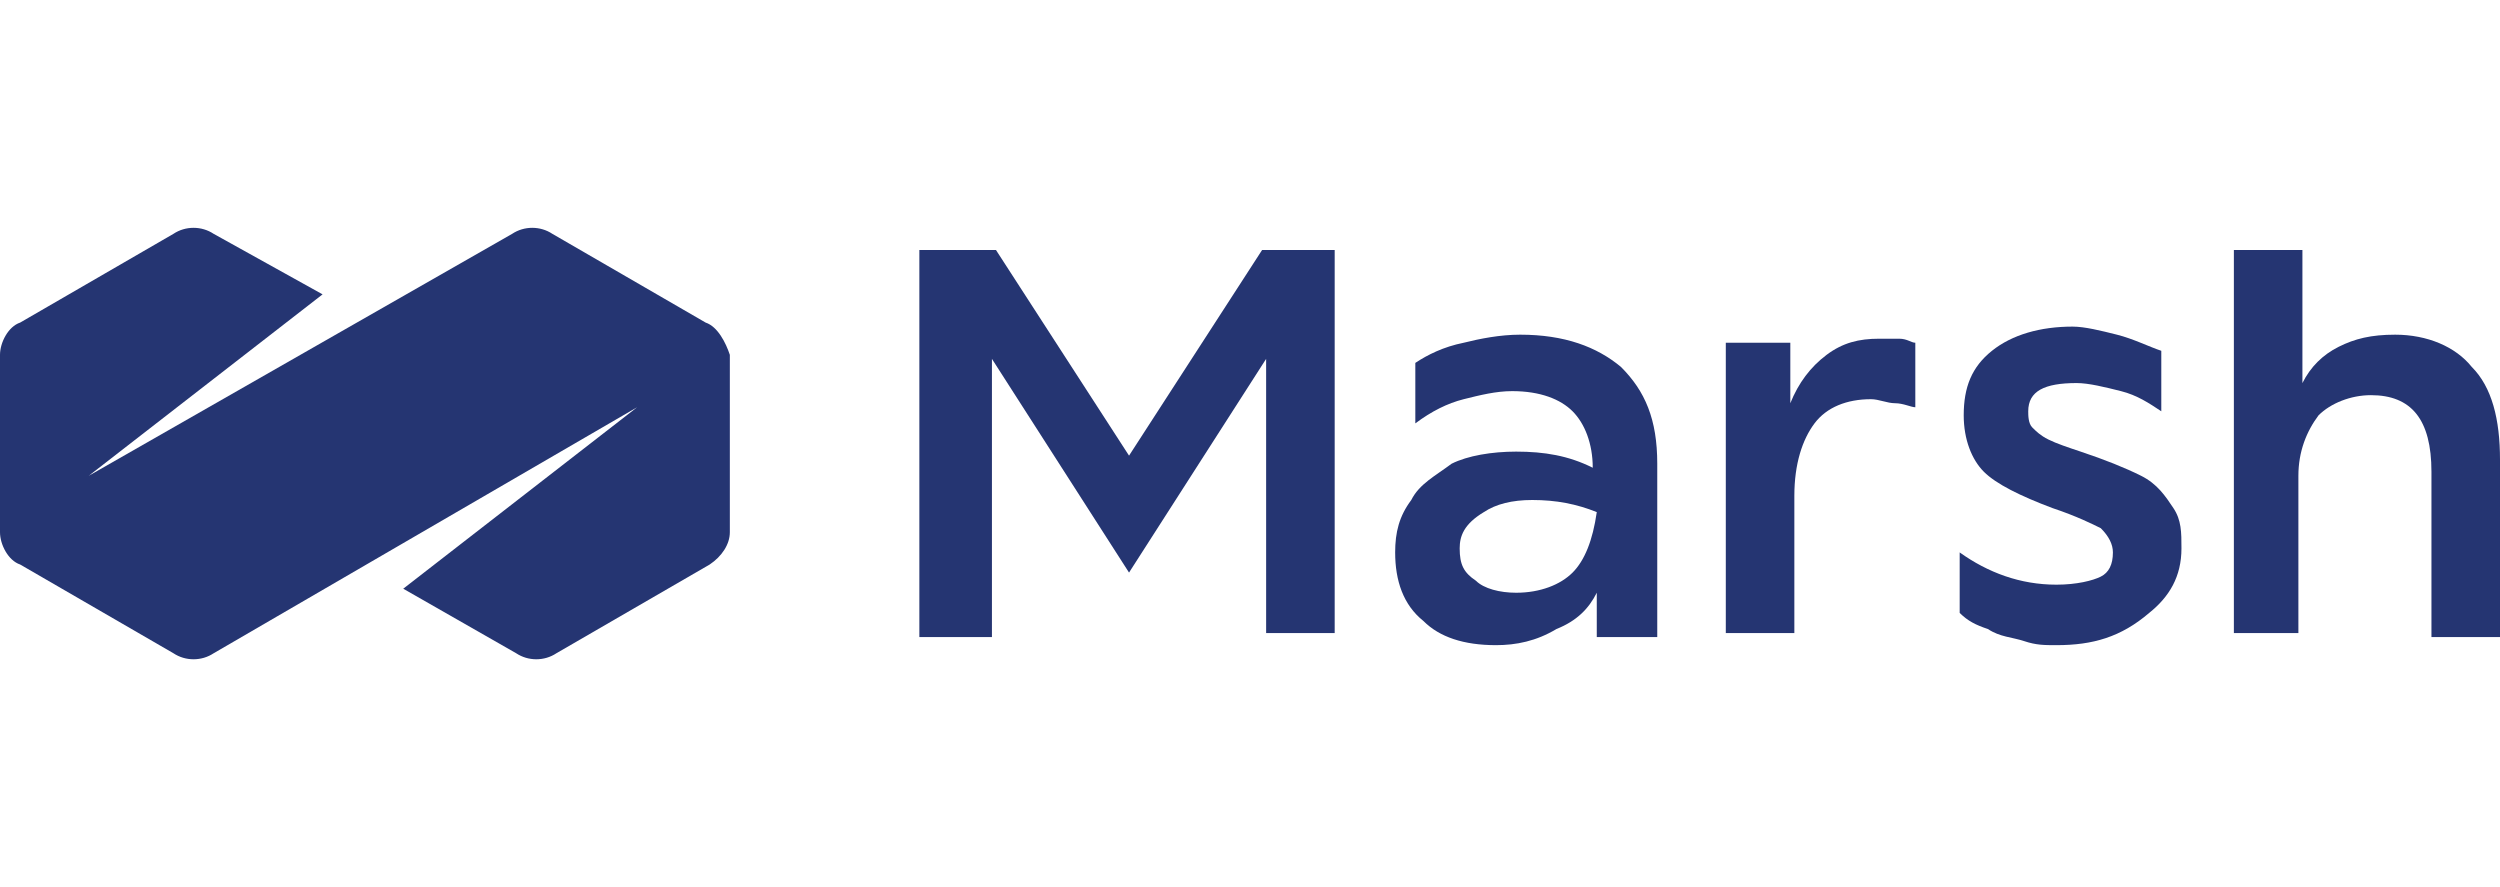
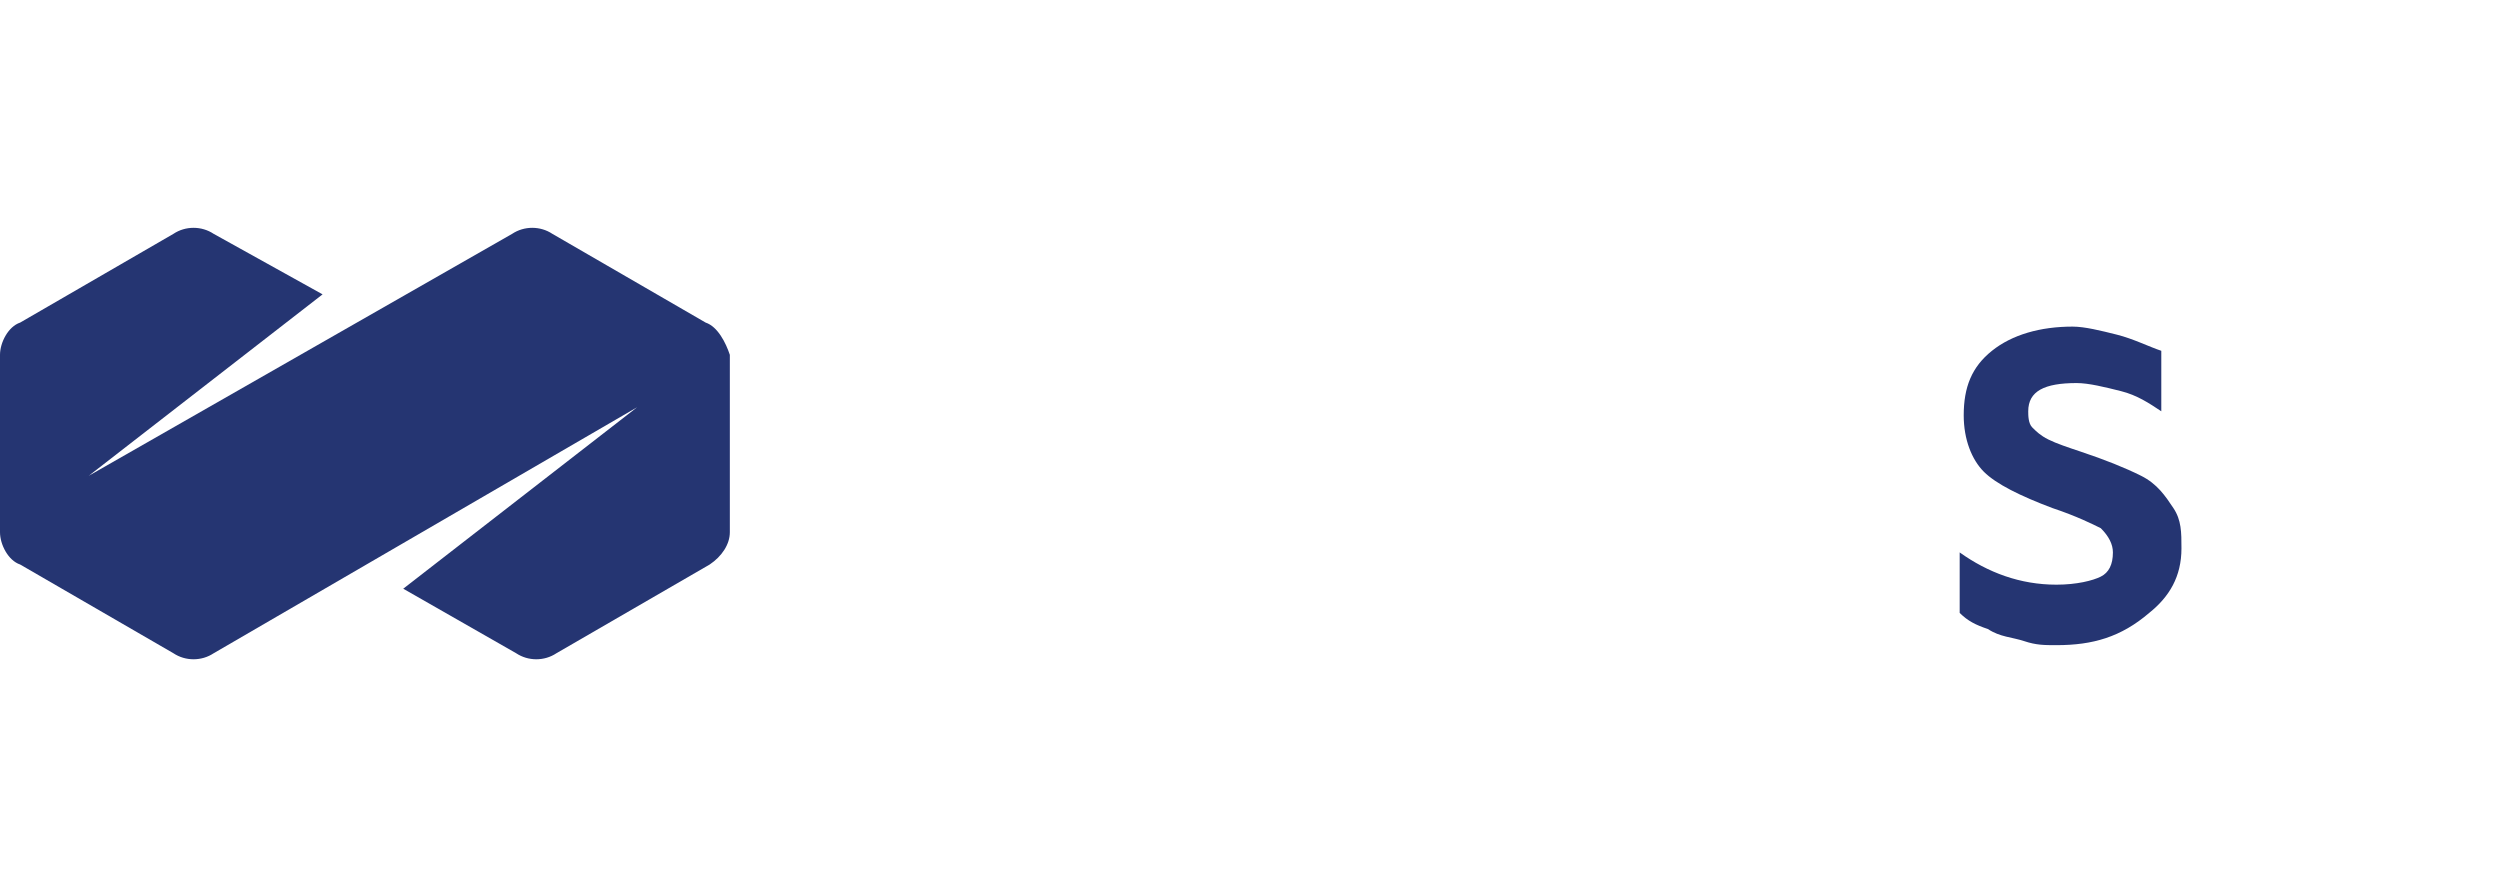
<svg xmlns="http://www.w3.org/2000/svg" version="1.1" id="Layer_1" x="0px" y="0px" viewBox="0 0 62 22" style="enable-background:new 0 0 62 22;" xml:space="preserve">
  <style type="text/css">
	.st0{fill:#253572;}
</style>
  <g>
    <g>
      <g>
-         <path class="st0" d="M22.8,15.8V6.2h1.9l3.3,5.1l3.3-5.1h1.8v9.5h-1.7V8.9l-3.4,5.3l-3.4-5.3v6.9L22.8,15.8L22.8,15.8z" />
-         <path class="st0" d="M37.1,16c-0.8,0-1.4-0.2-1.8-0.6c-0.5-0.4-0.7-1-0.7-1.7c0-0.5,0.1-0.9,0.4-1.3c0.2-0.4,0.6-0.6,1-0.9     c0.4-0.2,1-0.3,1.6-0.3c0.7,0,1.3,0.1,1.9,0.4v0c0-0.6-0.2-1.1-0.5-1.4c-0.3-0.3-0.8-0.5-1.5-0.5c-0.4,0-0.8,0.1-1.2,0.2     c-0.4,0.1-0.8,0.3-1.2,0.6V9c0.3-0.2,0.7-0.4,1.2-0.5c0.4-0.1,0.9-0.2,1.4-0.2c1.1,0,1.9,0.3,2.5,0.8c0.6,0.6,0.9,1.3,0.9,2.4     v4.3h-1.5l0-1.1c-0.2,0.4-0.5,0.7-1,0.9C38.1,15.9,37.6,16,37.1,16z M36.2,13.6c0,0.4,0.1,0.6,0.4,0.8c0.2,0.2,0.6,0.3,1,0.3     c0.6,0,1.1-0.2,1.4-0.5s0.5-0.8,0.6-1.5c-0.5-0.2-1-0.3-1.6-0.3c-0.5,0-0.9,0.1-1.2,0.3C36.3,13,36.2,13.3,36.2,13.6z" />
-         <path class="st0" d="M42.8,15.8V8.5h1.6l0,1.5c0.2-0.5,0.5-0.9,0.9-1.2c0.4-0.3,0.8-0.4,1.3-0.4c0.1,0,0.3,0,0.5,0     c0.2,0,0.3,0.1,0.4,0.1v1.6c-0.1,0-0.3-0.1-0.5-0.1c-0.2,0-0.4-0.1-0.6-0.1c-0.6,0-1.1,0.2-1.4,0.6c-0.3,0.4-0.5,1-0.5,1.8v3.4     H42.8z" />
        <path class="st0" d="M51,16c-0.3,0-0.5,0-0.8-0.1c-0.3-0.1-0.6-0.1-0.9-0.3c-0.3-0.1-0.5-0.2-0.7-0.4v-1.5     c0.7,0.5,1.5,0.8,2.4,0.8c0.5,0,0.9-0.1,1.1-0.2c0.2-0.1,0.3-0.3,0.3-0.6c0-0.2-0.1-0.4-0.3-0.6c-0.2-0.1-0.6-0.3-1.2-0.5     c-0.8-0.3-1.4-0.6-1.7-0.9c-0.3-0.3-0.5-0.8-0.5-1.4c0-0.7,0.2-1.2,0.7-1.6c0.5-0.4,1.2-0.6,2-0.6c0.3,0,0.7,0.1,1.1,0.2     c0.4,0.1,0.8,0.3,1.1,0.4v1.5c-0.3-0.2-0.6-0.4-1-0.5c-0.4-0.1-0.8-0.2-1.1-0.2c-0.8,0-1.2,0.2-1.2,0.7c0,0.1,0,0.3,0.1,0.4     c0.1,0.1,0.2,0.2,0.4,0.3c0.2,0.1,0.5,0.2,0.8,0.3c0.6,0.2,1.1,0.4,1.5,0.6c0.4,0.2,0.6,0.5,0.8,0.8c0.2,0.3,0.2,0.6,0.2,1     c0,0.7-0.3,1.2-0.8,1.6C52.6,15.8,51.9,16,51,16z" />
-         <path class="st0" d="M55.4,15.8V6.2h1.7v3.3c0.2-0.4,0.5-0.7,0.9-0.9c0.4-0.2,0.8-0.3,1.4-0.3c0.8,0,1.5,0.3,1.9,0.8     c0.5,0.5,0.7,1.3,0.7,2.3v4.4h-1.7v-4.1c0-1.3-0.5-1.9-1.5-1.9c-0.5,0-1,0.2-1.3,0.5c-0.3,0.4-0.5,0.9-0.5,1.5v3.9H55.4z" />
      </g>
    </g>
    <path class="st0" d="M17.5,8l-3.8-2.2c-0.3-0.2-0.7-0.2-1,0L2.2,11.8l5.8-4.5L5.3,5.8c-0.3-0.2-0.7-0.2-1,0L0.5,8   C0.2,8.1,0,8.5,0,8.8v4.4c0,0.3,0.2,0.7,0.5,0.8l3.8,2.2c0.3,0.2,0.7,0.2,1,0l10.5-6.1L10,14.6l2.8,1.6c0.3,0.2,0.7,0.2,1,0   l3.8-2.2c0.3-0.2,0.5-0.5,0.5-0.8V8.8C18,8.5,17.8,8.1,17.5,8z" />
  </g>
</svg>